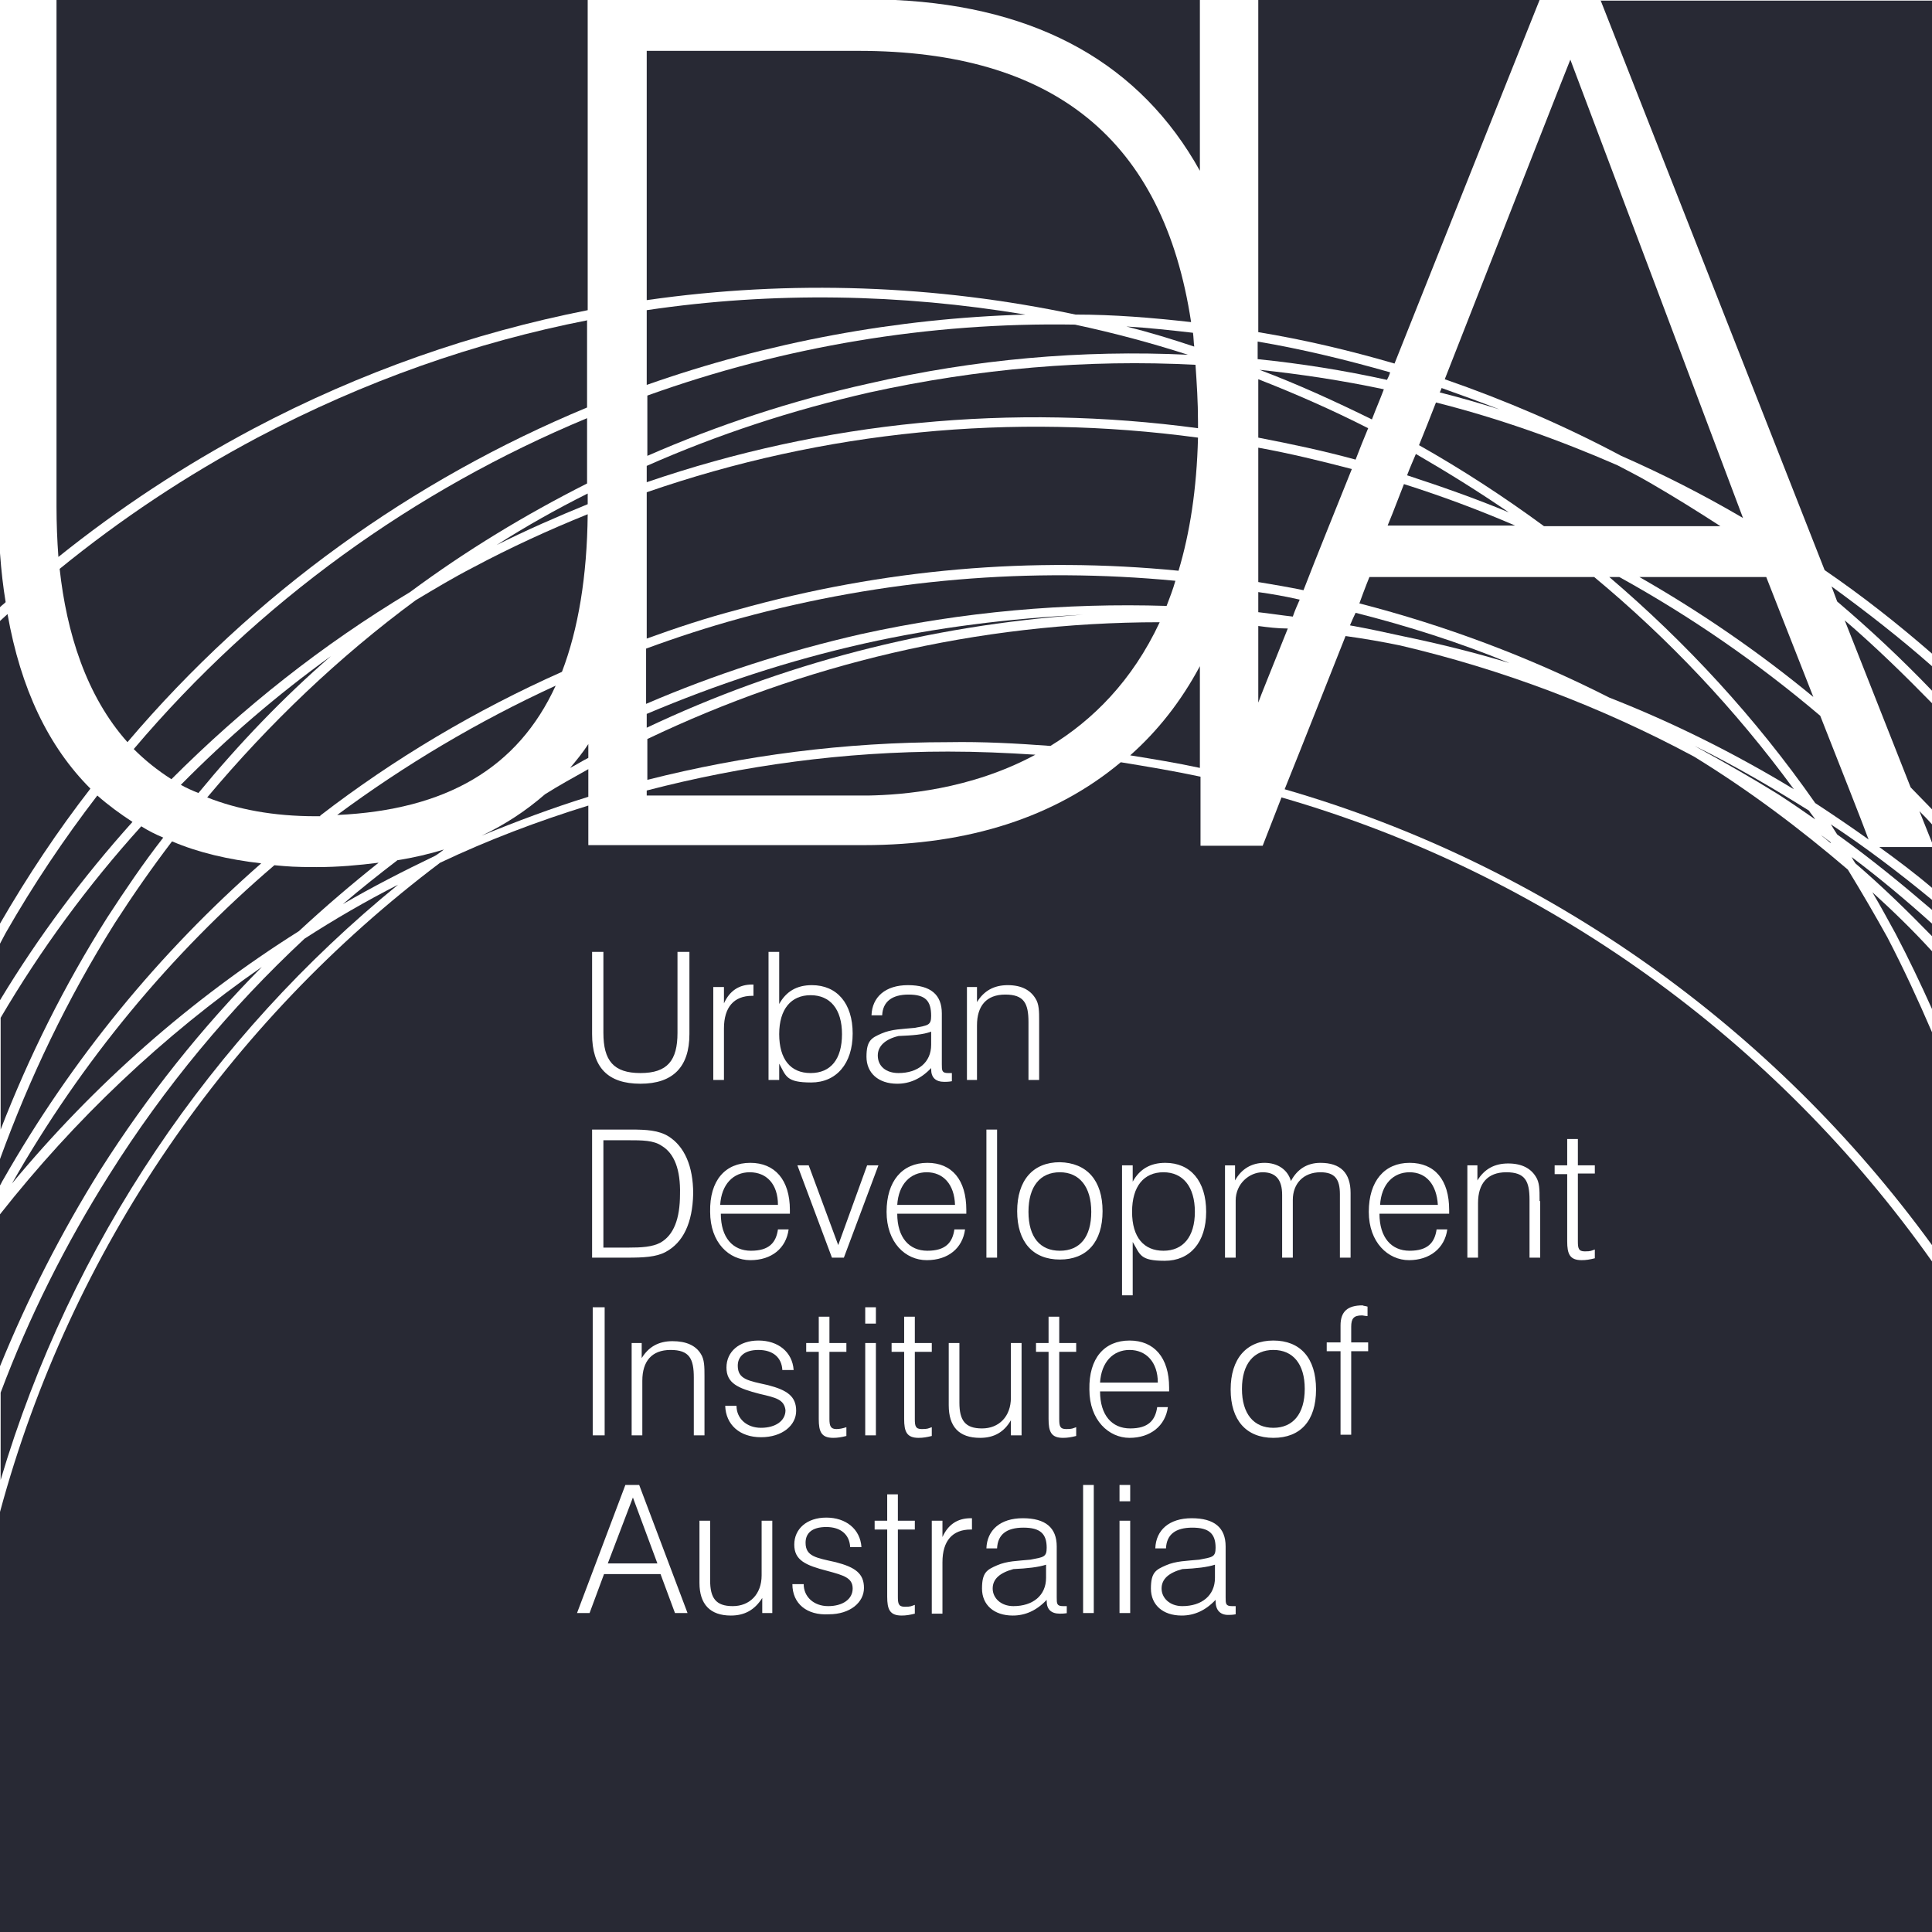
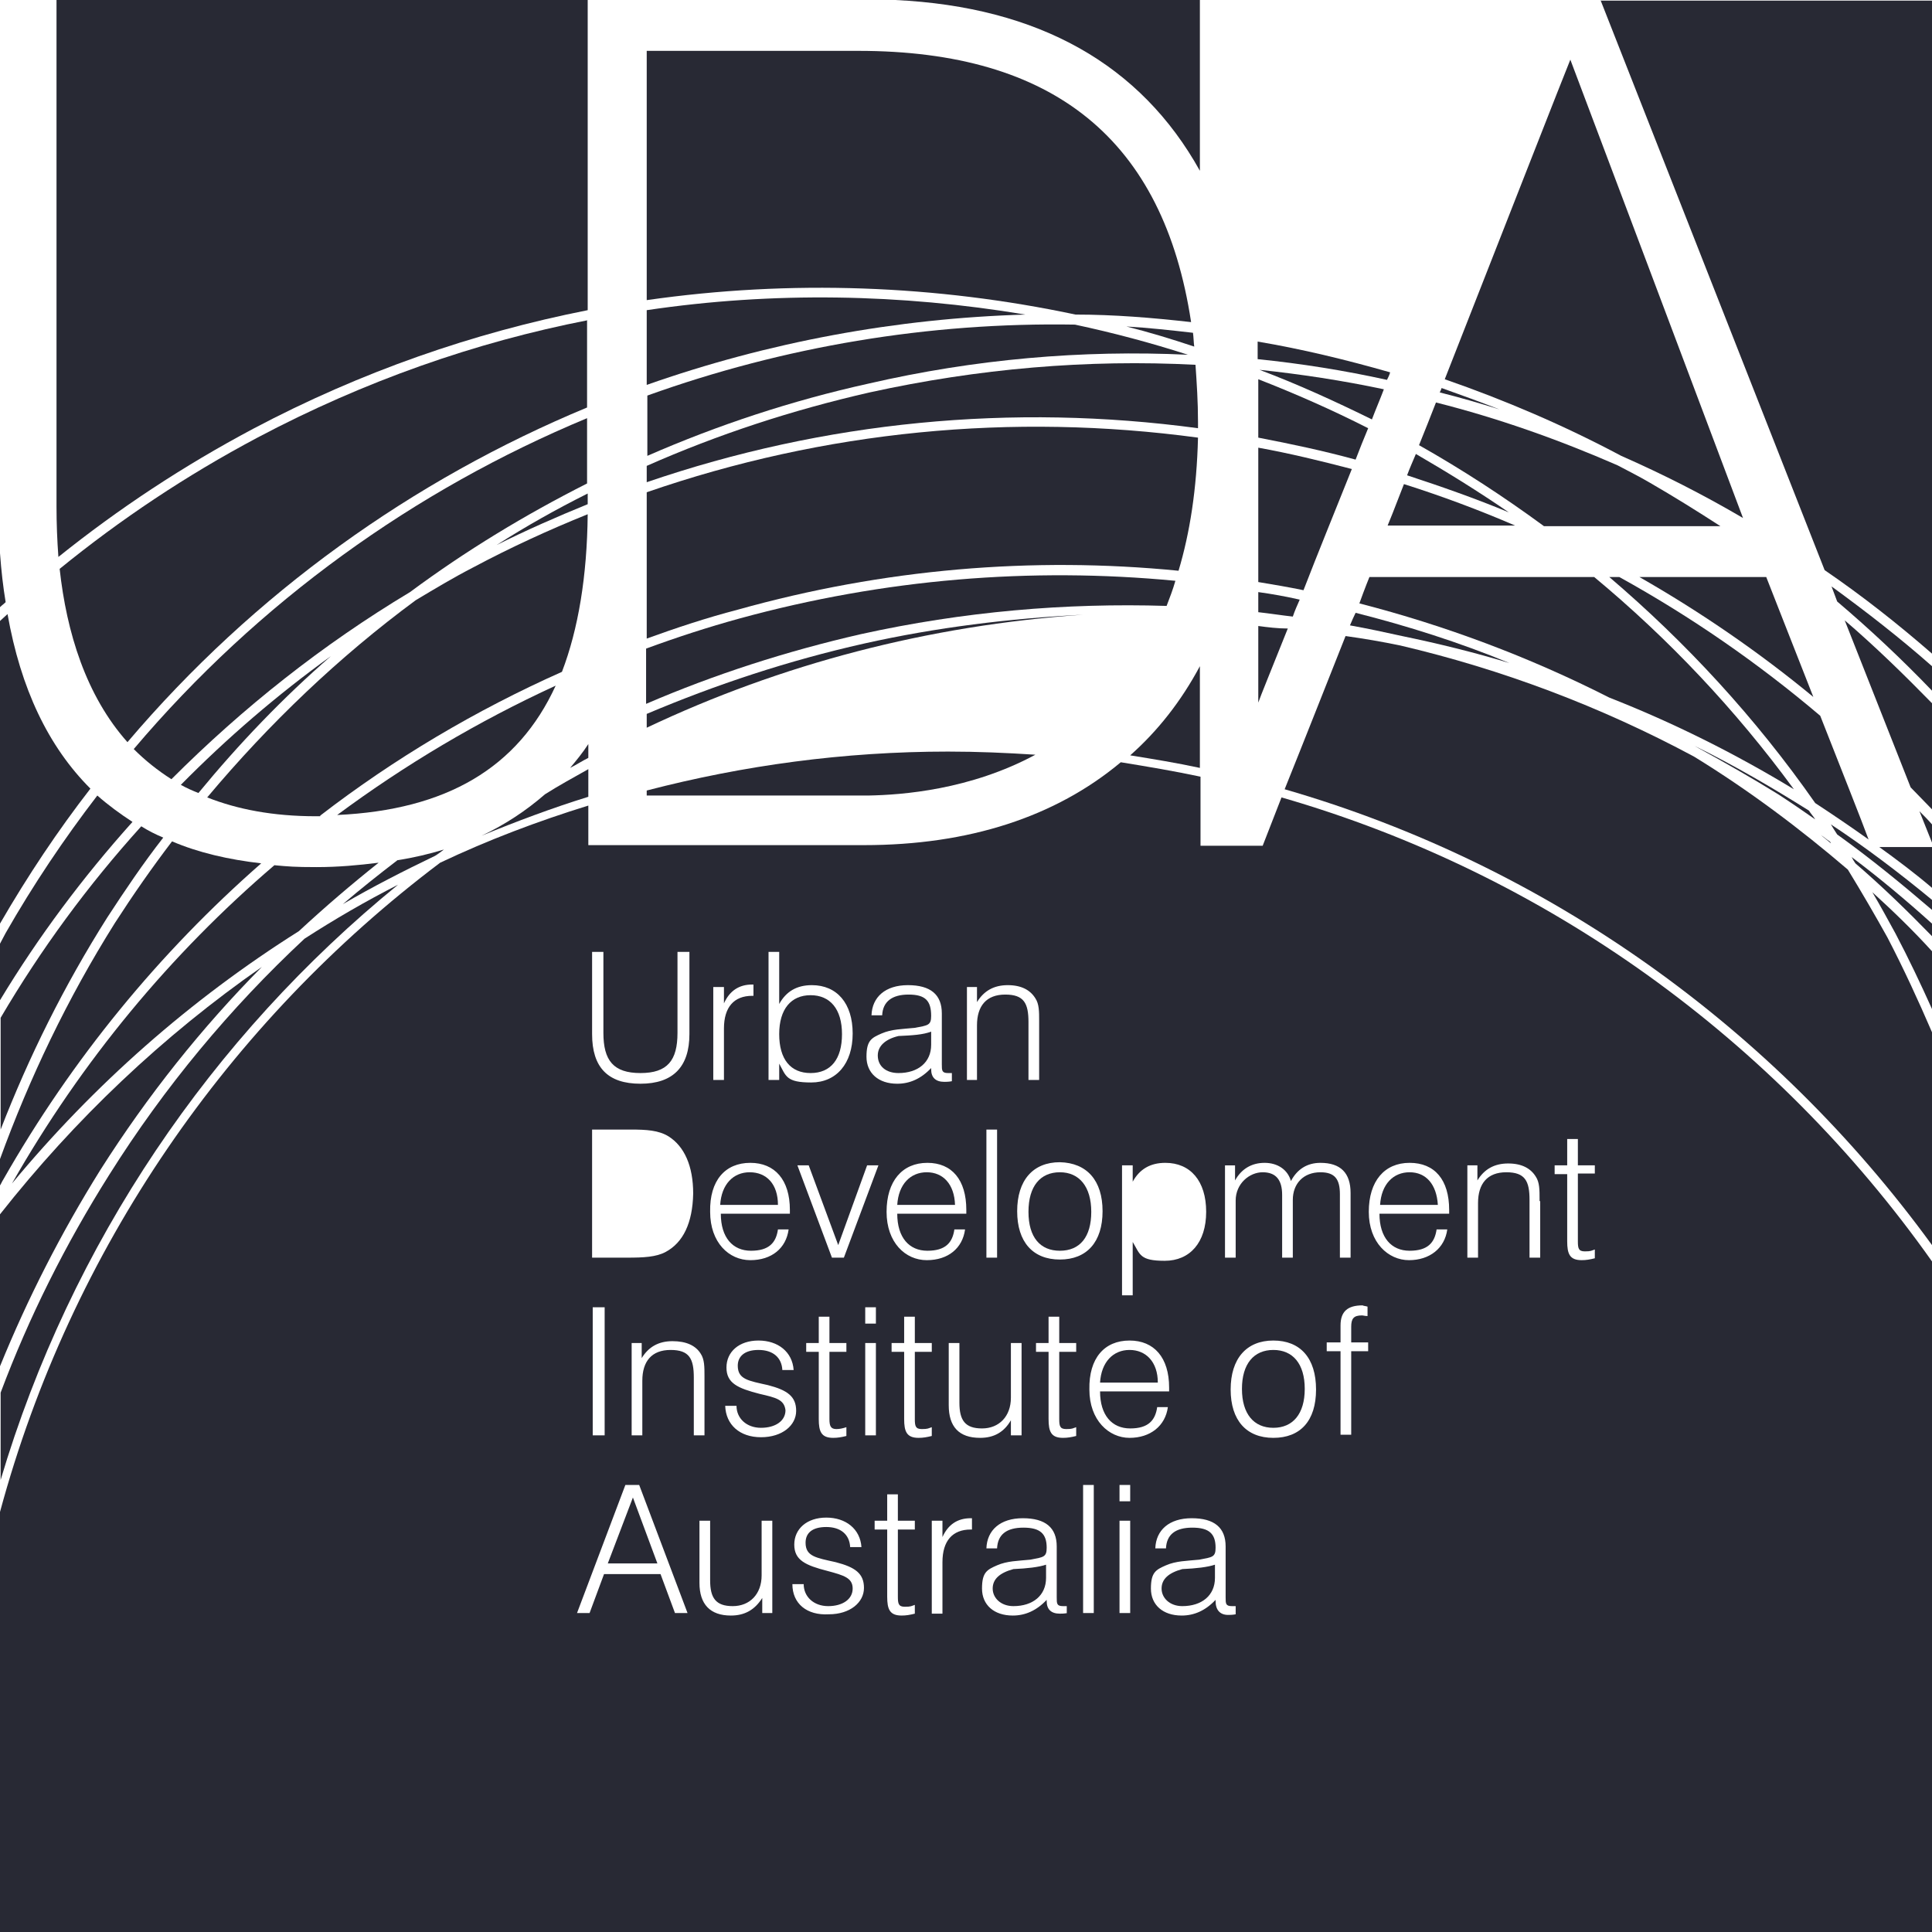
<svg xmlns="http://www.w3.org/2000/svg" id="Layer_1" version="1.1" viewBox="0 0 307.7 307.7">
  <defs>
    <style>
      .st0 {
        fill: #282934;
      }
    </style>
  </defs>
  <path class="st0" d="M14.4,36.9h-.4" />
  <path class="st0" d="M254,186.9h-2.7v10.8c0,1.1.1,1.6,1.1,1.6s1-.1,1.6-.3v1.4c-.8.2-1.4.3-2.1.3-1.9,0-2.3-1-2.3-3v-10.7h-2v-1.4h2v-4.2h1.7v4.2h2.7v1.3ZM245.3,191.3v9h-1.7v-9.2c0-3-.7-4.4-3.7-4.4s-4.5,1.8-4.5,4.9v8.7h-1.7v-14.7h1.6v2.4c1.1-1.8,2.7-2.7,4.9-2.7s3.6.8,4.4,2.1c.6.9.6,2.1.6,3.6v.3h0ZM230.7,193.3h-11c0,3.8,1.9,5.9,4.8,5.9s4-1.3,4.3-3.4h1.7c-.4,3-2.8,4.9-6.1,4.9s-6.4-2.8-6.4-7.7,2.5-7.8,6.5-7.8,6.3,2.7,6.3,7.5v.6h-.1ZM205.9,191.1v9.2h-1.7v-10c0-2.4-1-3.6-3.1-3.6s-4.3,1.8-4.3,4.5v9.1h-1.7v-14.7h1.6v2.4c1-1.8,2.6-2.8,4.7-2.8s3.7,1.1,4.2,2.9c1-1.9,2.6-2.9,4.7-2.9,3.2,0,4.8,1.6,4.8,4.8v10.3h-1.7v-10.1c0-2.4-.8-3.5-3.1-3.5-2.7,0-4.4,1.8-4.4,4.4M202.8,229c-4.3,0-6.8-2.8-6.8-7.7s2.5-7.8,6.8-7.8,6.8,2.8,6.8,7.8-2.5,7.7-6.8,7.7M171.4,215.3h-2.7v10.7c0,1.1.1,1.6,1.1,1.6s1-.1,1.6-.3v1.4c-.8.2-1.4.3-2.1.3-1.9,0-2.3-1-2.3-3v-10.7h-2v-1.4h2v-4.2h1.7v4.2h2.7v1.4ZM193.6,255v-.2c-1.6,1.7-3.4,2.5-5.4,2.5-3,0-4.9-1.7-4.9-4.3s.8-3,2.4-3.7c1.6-.7,3.3-.7,5.3-.9,2.1-.4,2.6-.4,2.6-1.9,0-2.2-1-3.2-3.7-3.2s-4.1,1.1-4.2,3.3h-1.7c.1-2.9,2.2-4.8,5.8-4.8s5.4,1.5,5.4,4.5v8.1c0,1,0,1.4,1,1.4h.6v1.3c-.5.1-1,.1-1.2.1-1.3,0-2-.8-2-2.2M170,256.9c-.5.1-1,.1-1.2.1-1.4,0-2.1-.7-2.1-2v-.2c-1.6,1.7-3.4,2.5-5.4,2.5-3,0-4.9-1.7-4.9-4.3s.8-3,2.4-3.7c1.6-.7,3.3-.7,5.3-.9,2.1-.4,2.6-.4,2.6-1.9,0-2.2-1-3.2-3.7-3.2s-4.1,1.1-4.2,3.3h-1.7c.1-2.9,2.2-4.8,5.8-4.8s5.4,1.5,5.4,4.5v8.1c0,1,0,1.4,1,1.4h.6v1.1h0ZM151.1,223.8v-9.9h1.7v9.5c0,2.8.9,4.1,3.6,4.1s4.6-1.9,4.6-4.9v-8.7h1.7v14.7h-1.7v-2.4c-1.1,1.9-2.7,2.8-4.9,2.8-3.4,0-5-1.8-5-5.2M145.7,243.6h-2.7v10.7c0,1.1.1,1.6,1.1,1.6s1-.1,1.6-.3v1.4c-.8.2-1.4.3-2.1.3-1.9,0-2.3-1-2.3-3v-10.7h-2v-1.4h2v-4.2h1.7v4.2h2.7v1.4ZM126.2,252.3h1.8c0,2,1.6,3.5,3.9,3.5s3.9-1.1,3.9-2.8-1.4-2.1-4-2.8c-3.5-.9-5.3-1.7-5.3-4.2s2-4.3,5.1-4.3,5.4,1.8,5.6,4.7h-1.8c-.1-2-1.5-3.2-3.8-3.2s-3.3,1-3.3,2.5c0,2.2,1.7,2.4,4.8,3.1,3.1.8,4.5,1.8,4.5,4.1s-2.2,4.2-5.6,4.2c-3.5.2-5.8-1.7-5.8-4.8M116.4,257.3c-3.3,0-5-1.8-5-5.2v-9.9h1.7v9.5c0,2.8.9,4.1,3.6,4.1s4.6-1.9,4.6-4.9v-8.7h1.7v14.7h-1.6v-2.4c-1.2,1.9-2.8,2.8-5,2.8M96.2,250.7l-2.3,6.2h-2l7.7-20.4h2.2l7.7,20.4h-2l-2.3-6.2h-9ZM94.2,151.6h1.9v12.9c0,4.4,1.6,6.4,5.9,6.4s5.9-2,5.9-6.4v-12.9h1.9v13.1c0,5.2-2.6,7.9-7.8,7.9s-7.7-2.6-7.7-7.9v-13.1h-.1ZM96.3,228.6h-1.9v-20.4h1.9v20.4ZM106,199.4c-1.5.8-3.5.9-6.1.9h-5.6v-20.4h6.2c2.4,0,4.4.1,6,1.1,2.5,1.6,3.9,4.7,3.9,9.1-.1,4.7-1.6,7.8-4.4,9.3M111.6,215.6c.6.9.6,2.1.6,3.6v9.4h-1.7v-9.2c0-3-.7-4.4-3.7-4.4s-4.5,1.8-4.5,4.9v8.7h-1.7v-14.7h1.6v2.4c1.1-1.8,2.7-2.7,4.9-2.7,2.2,0,3.7.7,4.5,2M119.5,185.2c3.9,0,6.3,2.7,6.3,7.5v.6h-11c0,3.8,1.9,5.9,4.8,5.9s4-1.3,4.3-3.4h1.7c-.4,3-2.7,4.9-6.1,4.9s-6.4-2.8-6.4-7.7c-.1-5,2.4-7.8,6.4-7.8M113.7,157.2h1.6v2.6c.9-2,2.4-3,4.5-3h.2v1.8h-.2c-2.9,0-4.5,1.8-4.5,5.2v8.2h-1.7v-14.8h0ZM121,222c-3.5-.9-5.3-1.7-5.3-4.2s2-4.3,5.1-4.3,5.4,1.8,5.6,4.7h-1.8c-.1-2-1.5-3.2-3.8-3.2s-3.3,1.1-3.3,2.5c0,2.2,1.7,2.4,4.8,3.1,3.1.8,4.5,1.8,4.5,4.1s-2.2,4.2-5.6,4.2-5.6-2-5.7-5h1.8c0,2,1.6,3.5,3.9,3.5s3.9-1.1,3.9-2.8c-.2-1.7-1.5-2-4.1-2.6M122.4,151.6h1.7v8.3c1.1-2,2.8-3,5.2-3,4,0,6.5,2.9,6.5,7.7s-2.6,7.8-6.6,7.8-4-1-5.1-3v2.6h-1.7s0-20.4,0-20.4ZM133.2,227.6c.5,0,1-.1,1.6-.3v1.4c-.8.2-1.4.3-2.1.3-1.9,0-2.3-1-2.3-3v-10.7h-2v-1.4h2v-4.2h1.7v4.2h2.7v1.4h-2.7v10.7c0,1.1.2,1.6,1.1,1.6M139.5,228.6h-1.7v-14.7h1.7v14.7ZM137.8,208.2h1.7v2.6h-1.7v-2.6ZM138.1,185.6h1.8l-5.5,14.7h-1.9l-5.5-14.7h1.8l4.7,12.7,4.6-12.7ZM144.7,158.4c-2.6,0-4.1,1.1-4.2,3.3h-1.7c.1-2.9,2.2-4.8,5.8-4.8s5.4,1.5,5.4,4.5v8.1c0,1,0,1.4,1,1.4h.6v1.3c-.5.1-1,.1-1.2.1-1.4,0-2.1-.7-2.1-2v-.2c-1.6,1.7-3.4,2.5-5.4,2.5-3,0-4.9-1.7-4.9-4.3s.8-3,2.4-3.7c1.6-.7,3.3-.7,5.3-.9,2.1-.4,2.6-.4,2.6-1.9,0-2.4-.9-3.4-3.6-3.4M148.4,242.2h1.7v2.6c.9-2,2.4-3,4.5-3h.2v1.8h-.2c-2.9,0-4.5,1.8-4.5,5.2v8.2h-1.7v-14.8ZM142,215.3v-1.4h2v-4.2h1.7v4.2h2.7v1.4h-2.7v10.7c0,1.1.1,1.6,1.1,1.6s1-.1,1.6-.3v1.4c-.8.2-1.4.3-2.1.3-1.9,0-2.3-1-2.3-3v-10.7h-2ZM153.9,192.7v.6h-11c0,3.8,1.9,5.9,4.8,5.9s4-1.3,4.3-3.4h1.7c-.4,3-2.7,4.9-6.1,4.9s-6.4-2.8-6.4-7.7,2.5-7.8,6.5-7.8c3.9,0,6.2,2.7,6.2,7.5M158.8,200.3h-1.7v-20.4h1.7v20.4ZM154,157.2h1.6v2.4c1.1-1.8,2.7-2.7,4.9-2.7s3.6.8,4.4,2.1c.6.9.6,2.1.6,3.6v9.4h-1.7v-9.2c0-3-.7-4.4-3.7-4.4s-4.5,1.8-4.5,4.9v8.7h-1.6v-14.8ZM175.6,192.9c0,4.9-2.5,7.7-6.8,7.7s-6.8-2.8-6.8-7.7,2.5-7.8,6.8-7.8c4.3.1,6.8,2.9,6.8,7.8M174.2,256.9h-1.7v-20.4h1.7v20.4ZM180,256.9h-1.7v-14.7h1.7v14.7ZM178.3,236.5h1.7v2.6h-1.7v-2.6ZM179.9,213.5c3.9,0,6.3,2.7,6.3,7.5v.6h-11c0,3.8,1.9,5.9,4.8,5.9s4-1.3,4.3-3.4h1.7c-.4,3-2.8,4.9-6.1,4.9s-6.4-2.8-6.4-7.7c-.1-5,2.4-7.8,6.4-7.8M178.7,185.6h1.7v2.6c1.1-2,2.8-3,5.2-3,4,0,6.5,2.9,6.5,7.8s-2.6,7.8-6.6,7.8-3.9-1-5.1-3v8.5h-1.7v-20.7h0ZM217.8,208.1v1.5c-.4,0-.7-.1-.9-.1-1.3,0-1.7.5-1.7,1.8v2.5h2.7v1.4h-2.7v13.3h-1.7v-13.3h-2.2v-1.4h2.2v-2.7c0-2.2,1.1-3.2,3.5-3.2.2.1.5.1.8.2M204.1,127c-1.8,4.6-3,7.7-3,7.7h-9.9v-11c-4.2-.9-8.4-1.6-12.7-2.3-10.4,8.7-24.2,13.2-40.9,13.2h-43.9v-6.3c-8.1,2.5-16,5.5-23.6,9.1C36.4,162.8,11.3,199,0,240.8v66.9h307.7v-106.8c-24.9-35.2-61.3-61.7-103.6-73.9" />
  <path class="st0" d="M93.7,122.5c-2.3,1.3-4.7,2.6-6.9,4-3,2.6-6.3,4.8-10.1,6.6,5.6-2.3,11.2-4.4,17-6.2v-4.4" />
  <path class="st0" d="M93.6,78.6c-5,2.5-9.8,5.2-14.5,8.2,4.8-2.4,9.6-4.5,14.5-6.5v-1.7Z" />
  <path class="st0" d="M52.7,104.5c-8.6,6.2-16.6,13.1-23.9,20.5.9.5,1.8.9,2.8,1.3,6.5-7.9,13.5-15.2,21.1-21.8" />
  <path class="st0" d="M88.5,109.2c-12.4,5.7-24,12.6-34.8,20.6,17.4-.8,28.8-7.5,34.8-20.6" />
  <path class="st0" d="M1.9,188.5c13-15.7,28.4-29.3,45.7-40.2,4.1-3.8,8.3-7.4,12.7-10.9-3.2.4-6.4.7-9.9.7s-4.5-.1-6.7-.3c-16.5,14.1-30.7,31.2-41.8,50.7" />
  <path class="st0" d="M185.8,96.5c.5-1.3,1-2.6,1.4-4-23-2.2-46.4-.3-69.4,6-5.1,1.4-10,3-14.9,4.8v8.8c10.9-4.7,22.4-8.4,34.2-11.1,16.3-3.6,32.6-5,48.7-4.5" />
  <path class="st0" d="M51,129.9c11.8-9.1,24.8-16.8,38.5-22.9,2.6-6.8,4-15.2,4.1-25.1-6.2,2.5-12.3,5.3-18.3,8.5-3.1,1.6-6.1,3.4-9.1,5.2-12.2,9-23.3,19.6-33.2,31.4,4.8,1.9,10.5,3,17.3,3,.3,0,.5,0,.7,0" />
-   <path class="st0" d="M167.3,118.8c6.7-4.1,13-10.3,17.4-19.7-29.2,0-56.9,6.8-81.6,18.6v6.5c15.4-3.9,31.4-6,48-6,5.4-.1,10.8.2,16.2.6" />
  <path class="st0" d="M137.6,102.5c-12,2.7-23.5,6.5-34.6,11.2v2.2c21.3-10.1,44.8-16.3,69.5-18-11.7.6-23.3,2-34.9,4.6" />
  <path class="st0" d="M164.9,120.2c-4.6-.3-9.2-.5-13.9-.5-16.6,0-32.6,2.2-48,6.2v.8h35.3c5.4-.1,16.2-.9,26.6-6.5" />
  <path class="st0" d="M65.3,94.3c8.9-6.6,18.3-12.3,28.2-17.3v-10.4c-27.4,11.4-52.3,29.2-72.2,52.7,1.8,1.8,3.8,3.4,6,4.8,11.4-11.4,24-21.4,38-29.8" />
  <path class="st0" d="M93.6,51c-17.9,3.5-35.6,9.7-52.6,18.7-11.3,6-21.8,13-31.5,20.9,1.1,10.1,4.2,20.2,10.8,27.6,20.2-23.8,45.5-41.8,73.2-53.3v-13.9h0Z" />
  <path class="st0" d="M70.7,135.3c-2.3.7-4.8,1.3-7.4,1.7-3,2.3-5.9,4.6-8.7,7,4.8-2.8,9.7-5.3,14.7-7.7.5-.3,1-.7,1.4-1" />
  <path class="st0" d="M63.4,140.9c-5.1,2.6-10.1,5.5-14.9,8.6-11.8,11-22.3,23.6-31.1,37.6-7,11.1-12.8,22.7-17.3,34.7v13.9c11.2-37.7,33.6-70.6,63.3-94.8" />
  <path class="st0" d="M93.7,118.5c-.9,1.4-1.9,2.6-2.9,3.8,1-.5,1.9-1.1,2.9-1.6v-2.2" />
  <path class="st0" d="M179.9,215c-2.6,0-4.5,1.9-4.7,5.2h9.2c0-3.3-1.9-5.2-4.5-5.2" />
  <path class="st0" d="M142.9,191.9h9.2c-.1-3.3-1.9-5.2-4.5-5.2s-4.5,1.9-4.7,5.2" />
  <path class="st0" d="M41.6,137.5c-5.2-.6-10-1.7-14.2-3.5-3.2,4.2-6.2,8.5-9.1,13C10.7,159.1,4.7,171.7,0,184.6v4.2c.2-.3.3-.6.5-.9,11-19.3,24.9-36.2,41.1-50.4" />
  <path class="st0" d="M168.8,199.2c3.2,0,5-2.2,5-6.2s-1.9-6.3-5-6.3-5,2.2-5,6.3,1.9,6.2,5,6.2" />
  <path class="st0" d="M41.7,154C25.9,165,11.9,178.3,0,193.4v24.2c4.4-10.8,9.7-21.2,16-31.3,7.5-11.8,16.1-22.6,25.7-32.3" />
  <path class="st0" d="M0,88.1v8.6c.3-.3.6-.5.9-.8C.5,93.5.2,90.9,0,88.1" />
  <path class="st0" d="M40.3,68.3h0c17.2-9.1,35.1-15.3,53.3-18.9V0C93.7,0,9,0,9,0v80.7c0,2.6.1,5.3.3,8,9.6-7.7,19.9-14.5,31-20.4" />
  <path class="st0" d="M15.5,126.7c-5.3,6.9-10.2,14.2-14.6,21.9-.3.6-.6,1.1-.9,1.7v9c6.1-10.1,13.2-19.6,21.1-28.4-2-1.3-3.9-2.7-5.6-4.2" />
  <path class="st0" d="M1.2,97.8C.8,98.2.4,98.5,0,98.9v48.2c4.4-7.6,9.2-14.8,14.4-21.5-6.7-6.7-11.1-15.9-13.2-27.8" />
  <path class="st0" d="M26,133.4c-1.2-.5-2.4-1.1-3.5-1.8-8.5,9.4-16,19.6-22.4,30.5v17.8c4.5-11.6,10.1-22.9,17-33.8,2.8-4.3,5.7-8.6,8.9-12.7" />
  <path class="st0" d="M190.8,68.2v-1c0-3.2-.2-6.2-.4-9.1-17.2-.9-34.6.6-51.9,4.4-12.3,2.8-24.2,6.7-35.5,11.7v2.6c28.3-9.7,58.2-12.6,87.8-8.6" />
  <path class="st0" d="M283.2,126.5c2,1.3,3.9,2.6,5.9,4-.3-.5-.7-.9-1-1.4-5.9-3.7-11.9-7.2-18.2-10.3.2.1.5.3.7.4,4.2,2.3,8.4,4.7,12.6,7.3" />
  <path class="st0" d="M221,83.7h20.3c-5.8-2.5-11.7-4.7-17.7-6.6-1.5,3.9-2.5,6.4-2.6,6.6" />
  <path class="st0" d="M187.7,90.9c1.8-6,2.9-13,3.1-21.2-29.6-4-59.5-1.1-87.8,8.7v23.3c4.7-1.7,9.5-3.3,14.5-4.6,23.2-6.5,46.9-8.5,70.2-6.2" />
  <path class="st0" d="M224.1,75.7c5.5,1.8,10.9,3.7,16.2,5.9-4.8-3.3-9.8-6.4-14.8-9.3-.5,1.2-1,2.3-1.4,3.4" />
  <path class="st0" d="M230.1,60.4c9.5,3.3,18.9,7.3,28.1,12.2,6.6,2.9,13.1,6.2,19.4,9.9-3.6-9.6-27-71.7-27.5-73-.4.9-11.6,29.5-20,50.9" />
-   <path class="st0" d="M245.2,0h-44.8v52.9c7.3,1.2,14.5,2.9,21.7,5C233.3,29.8,244.7,1.2,245.2,0" />
  <path class="st0" d="M261.1,91.9c9.8,5.6,19.1,12,27.7,19.1-3.8-9.7-7.4-18.8-7.5-19.1h-20.2" />
  <path class="st0" d="M291.4,134c-.5-.3-.9-.7-1.4-1,.5.4,1.1.9,1.6,1.3,0-.1-.1-.2-.2-.3" />
  <path class="st0" d="M226,70.9c6.9,3.9,13.5,8.2,19.9,12.9h28.1c-3.7-2.4-7.4-4.7-11.2-6.9-1.7-1-3.5-1.9-5.2-2.8-9.4-4.1-19-7.5-28.9-10-.9,2.3-1.8,4.6-2.7,6.8" />
  <path class="st0" d="M289.9,114c-9.9-8.4-20.6-15.8-32-22.1h-1.6c12.2,10.4,23.3,22.4,32.8,36,2.9,1.9,5.7,3.8,8.5,5.8-1.1-3-4.4-11.3-7.7-19.7" />
  <path class="st0" d="M285.7,125.7c-9.3-12.7-20-24-31.8-33.8h-35.8c0,0-.7,1.7-1.6,4.2,13.6,3.5,27,8.5,39.8,15,10.2,4,20,8.9,29.4,14.6" />
  <path class="st0" d="M200.6,58.9c6.1,2.3,12,5,17.9,7.9.6-1.6,1.3-3.2,1.9-4.8-6.6-1.4-13.2-2.4-19.8-3.1" />
  <path class="st0" d="M215,99.6c2.8.5,5.6,1.1,8.3,1.7,5.8,1.2,11.5,2.6,17.1,4.3-8-3.3-16.2-5.9-24.5-8-.3.6-.6,1.3-.9,2" />
  <path class="st0" d="M229.3,62.5c3.2.8,6.3,1.7,9.5,2.7-3.1-1.2-6.1-2.3-9.2-3.4-.1.3-.2.5-.3.7" />
  <path class="st0" d="M221.4,59.3c-7-2-14-3.7-21.1-4.9v2.8c6.9.7,13.8,1.8,20.6,3.3.2-.4.4-.8.5-1.2" />
  <path class="st0" d="M190.2,55.2c-.1-.7-.1-1.5-.2-2.2-3.5-.4-7.1-.8-10.6-1,3.6.9,7.2,2,10.8,3.2" />
  <path class="st0" d="M189.2,56.5c-5.9-1.9-11.9-3.5-18-4.8-23.3-.4-46.4,3.5-68.1,11.3v9.6c11.2-4.9,23-8.8,35.2-11.5,16.9-3.9,34-5.4,50.9-4.6" />
  <path class="st0" d="M171.3,50.1c6.1,0,12.2.5,18.4,1.2-4.4-29-21.8-43.2-53-43.2h-33.7v39.7c23-3.3,46.1-2.4,68.3,2.3" />
  <path class="st0" d="M180,120.3c3.7.6,7.4,1.2,11.1,2v-16.2c-3,5.6-6.7,10.3-11.1,14.2" />
  <path class="st0" d="M139.8,168.1c0,1.7,1.3,2.8,3.3,2.8,3.1,0,5.2-1.7,5.2-4.5v-2.1c-1.3.5-3,.6-5.2.7-2.1.5-3.3,1.6-3.3,3.1" />
  <path class="st0" d="M103,49.4v11.9c19.3-6.8,39.7-10.6,60.3-11.2-19.8-3.3-40.1-3.7-60.3-.7" />
  <path class="st0" d="M215.3,74.7c-5-1.3-9.9-2.5-14.9-3.4v21.4c2.4.4,4.8.8,7.2,1.3,2.2-5.7,4.9-12.3,7.7-19.3" />
  <path class="st0" d="M217.9,68.2c-5.7-2.9-11.6-5.5-17.5-7.8v9.3c5.2,1,10.4,2.1,15.5,3.5.6-1.6,1.3-3.3,2-5" />
  <path class="st0" d="M207,95.5c-2.2-.5-4.4-.9-6.6-1.2v3.2c1.8.2,3.7.5,5.5.7.3-.9.7-1.8,1.1-2.7" />
  <path class="st0" d="M191.1,27.2V0h-48.5c22.9,1.1,39.1,10.3,48.5,27.2" />
  <path class="st0" d="M200.4,99.7v12.2c.3-.9,2.1-5.3,4.7-11.8-1.6,0-3.2-.2-4.7-.4" />
-   <path class="st0" d="M185.3,199.2c3.1,0,5-2.2,5-6.2s-1.9-6.3-5-6.3-5,2.2-5,6.3,1.9,6.2,5,6.2" />
  <path class="st0" d="M188.3,249.9c-2.2.6-3.3,1.6-3.3,3.1s1.3,2.8,3.3,2.8c3.1,0,5.2-1.7,5.2-4.5v-2.1c-1.2.4-3,.6-5.2.7" />
  <path class="st0" d="M202.8,215c-3.1,0-5,2.2-5,6.2s1.9,6.2,5,6.2,5-2.2,5-6.2-1.9-6.2-5-6.2" />
  <path class="st0" d="M224.5,186.7c-2.6,0-4.5,1.9-4.7,5.2h9.2c-.2-3.3-1.9-5.2-4.5-5.2" />
-   <path class="st0" d="M105.4,182.5c-1.3-.9-3.1-.9-5.5-.9h-3.8v17.1h3.9c2.2,0,3.9-.1,5.2-.8,2.1-1.2,3.1-3.8,3.1-7.7.1-3.9-.9-6.5-2.9-7.7" />
  <polygon class="st0" points="96.8 249 104.7 249 100.8 238.5 96.8 249" />
  <path class="st0" d="M161.4,249.9c-2.2.6-3.3,1.6-3.3,3.1s1.3,2.8,3.3,2.8c3.1,0,5.2-1.7,5.2-4.5v-2.1c-1.2.4-3,.6-5.2.7" />
  <path class="st0" d="M119.4,186.7c-2.6,0-4.5,1.9-4.7,5.2h9.2c0-3.3-1.8-5.2-4.5-5.2" />
  <path class="st0" d="M294.3,138.5c-7.6-6.5-15.7-12.6-24.5-18-14.9-8-30.6-13.9-46.8-17.7-2.9-.6-5.8-1.1-8.7-1.5-2.9,7.3-6.8,17.2-9.7,24.4,41.9,12.1,78,38.1,103.1,72.6v-33.9c-2.2-5.1-4.5-10.1-7.1-15.1-2-3.6-4.1-7.2-6.3-10.8" />
  <path class="st0" d="M293.8,98.8l10.5,26.6c1.2,1.2,2.3,2.4,3.5,3.6v-16.9c-4.5-4.6-9.1-9.1-14-13.3" />
  <path class="st0" d="M307.7,141.4v-6.5h-8.4c2.9,2.1,5.7,4.2,8.4,6.5" />
  <path class="st0" d="M254.9,0l35.7,90.8c6,4.1,11.7,8.6,17.1,13.3V.1h-52.8Z" />
  <path class="st0" d="M292.6,95.8c5.3,4.5,10.3,9.2,15.1,14.2v-3.9c-5.1-4.5-10.5-8.7-16-12.7l.9,2.4Z" />
  <path class="st0" d="M307.7,134.2v-2.9c-.6-.7-1.3-1.4-2-2.1l2,5Z" />
  <path class="st0" d="M129.1,170.9c3.2,0,5-2.2,5-6.2s-1.9-6.2-5-6.2-5,2.2-5,6.2,1.8,6.2,5,6.2" />
  <path class="st0" d="M295.5,137.5c4.3,3.7,8.3,7.6,12.2,11.6v-2c-4.1-3.7-8.4-7.3-12.8-10.6.2.4.4.7.6,1" />
  <path class="st0" d="M298.2,142.1c1.3,2.2,2.5,4.4,3.7,6.6,2.1,4,4,8,5.8,12v-9.2c-3-3.3-6.2-6.4-9.5-9.4" />
  <path class="st0" d="M292.6,132.9c5.3,3.8,10.3,7.9,15.2,12.1v-1.6c-5.2-4.3-10.6-8.4-16.2-12.1.3.5.6,1,1,1.6" />
  <g>
    <path class="st0" d="M97.8,288.3h-3.6l-3.8-11.9h3.2l2.3,8.9h0l2.3-8.9h3.2l-3.6,11.9Z" />
    <path class="st0" d="M102.3,276.3h3.1v11.9h-3.1v-11.9Z" />
    <path class="st0" d="M115.2,280.6c-.2-1.2-1.1-1.8-2.4-1.8-2,0-2.8,1.8-2.8,3.5s.8,3.5,2.8,3.5,2.3-.8,2.4-2.2h3.1c-.2,3.1-2.4,4.9-5.4,4.9s-5.9-2.8-5.9-6.2,2.3-6.2,5.9-6.2,5.4,1.6,5.4,4.5h-3.1Z" />
    <path class="st0" d="M129.1,279h-3.6v9.3h-3.1v-9.3h-3.6v-2.7h10.2v2.7h.1Z" />
    <path class="st0" d="M135.6,276.1c3.8,0,5.9,2.8,5.9,6.2s-2.1,6.2-5.9,6.2-5.9-2.8-5.9-6.2c0-3.5,2.1-6.2,5.9-6.2ZM135.6,285.8c2,0,2.8-1.8,2.8-3.5s-.8-3.5-2.8-3.5-2.8,1.8-2.8,3.5.7,3.5,2.8,3.5Z" />
    <path class="st0" d="M142.8,276.3h6.1c2.1,0,4.2,1,4.2,3.4s-.6,2.5-1.9,3h0c1.3.3,1.6,1.7,1.7,2.9,0,.5.1,2.3.5,2.7h-3.1c-.3-.4-.3-1.6-.4-1.9-.1-1.2-.3-2.4-1.7-2.4h-2.4v4.3h-3.1v-12h0ZM145.9,281.5h2.6c.9,0,1.4-.5,1.4-1.4s-.7-1.3-1.6-1.3h-2.5v2.7h.1Z" />
    <path class="st0" d="M154.6,276.3h3.1v11.9h-3.1v-11.9Z" />
  </g>
-   <path class="st0" d="M162.7,276.3h3.2l4.5,11.9h-3.4l-.7-2.1h-4.2l-.8,2.1h-3.2l4.6-11.9ZM162.9,283.8h2.7l-1.3-4.2h0l-1.4,4.2Z" />
</svg>